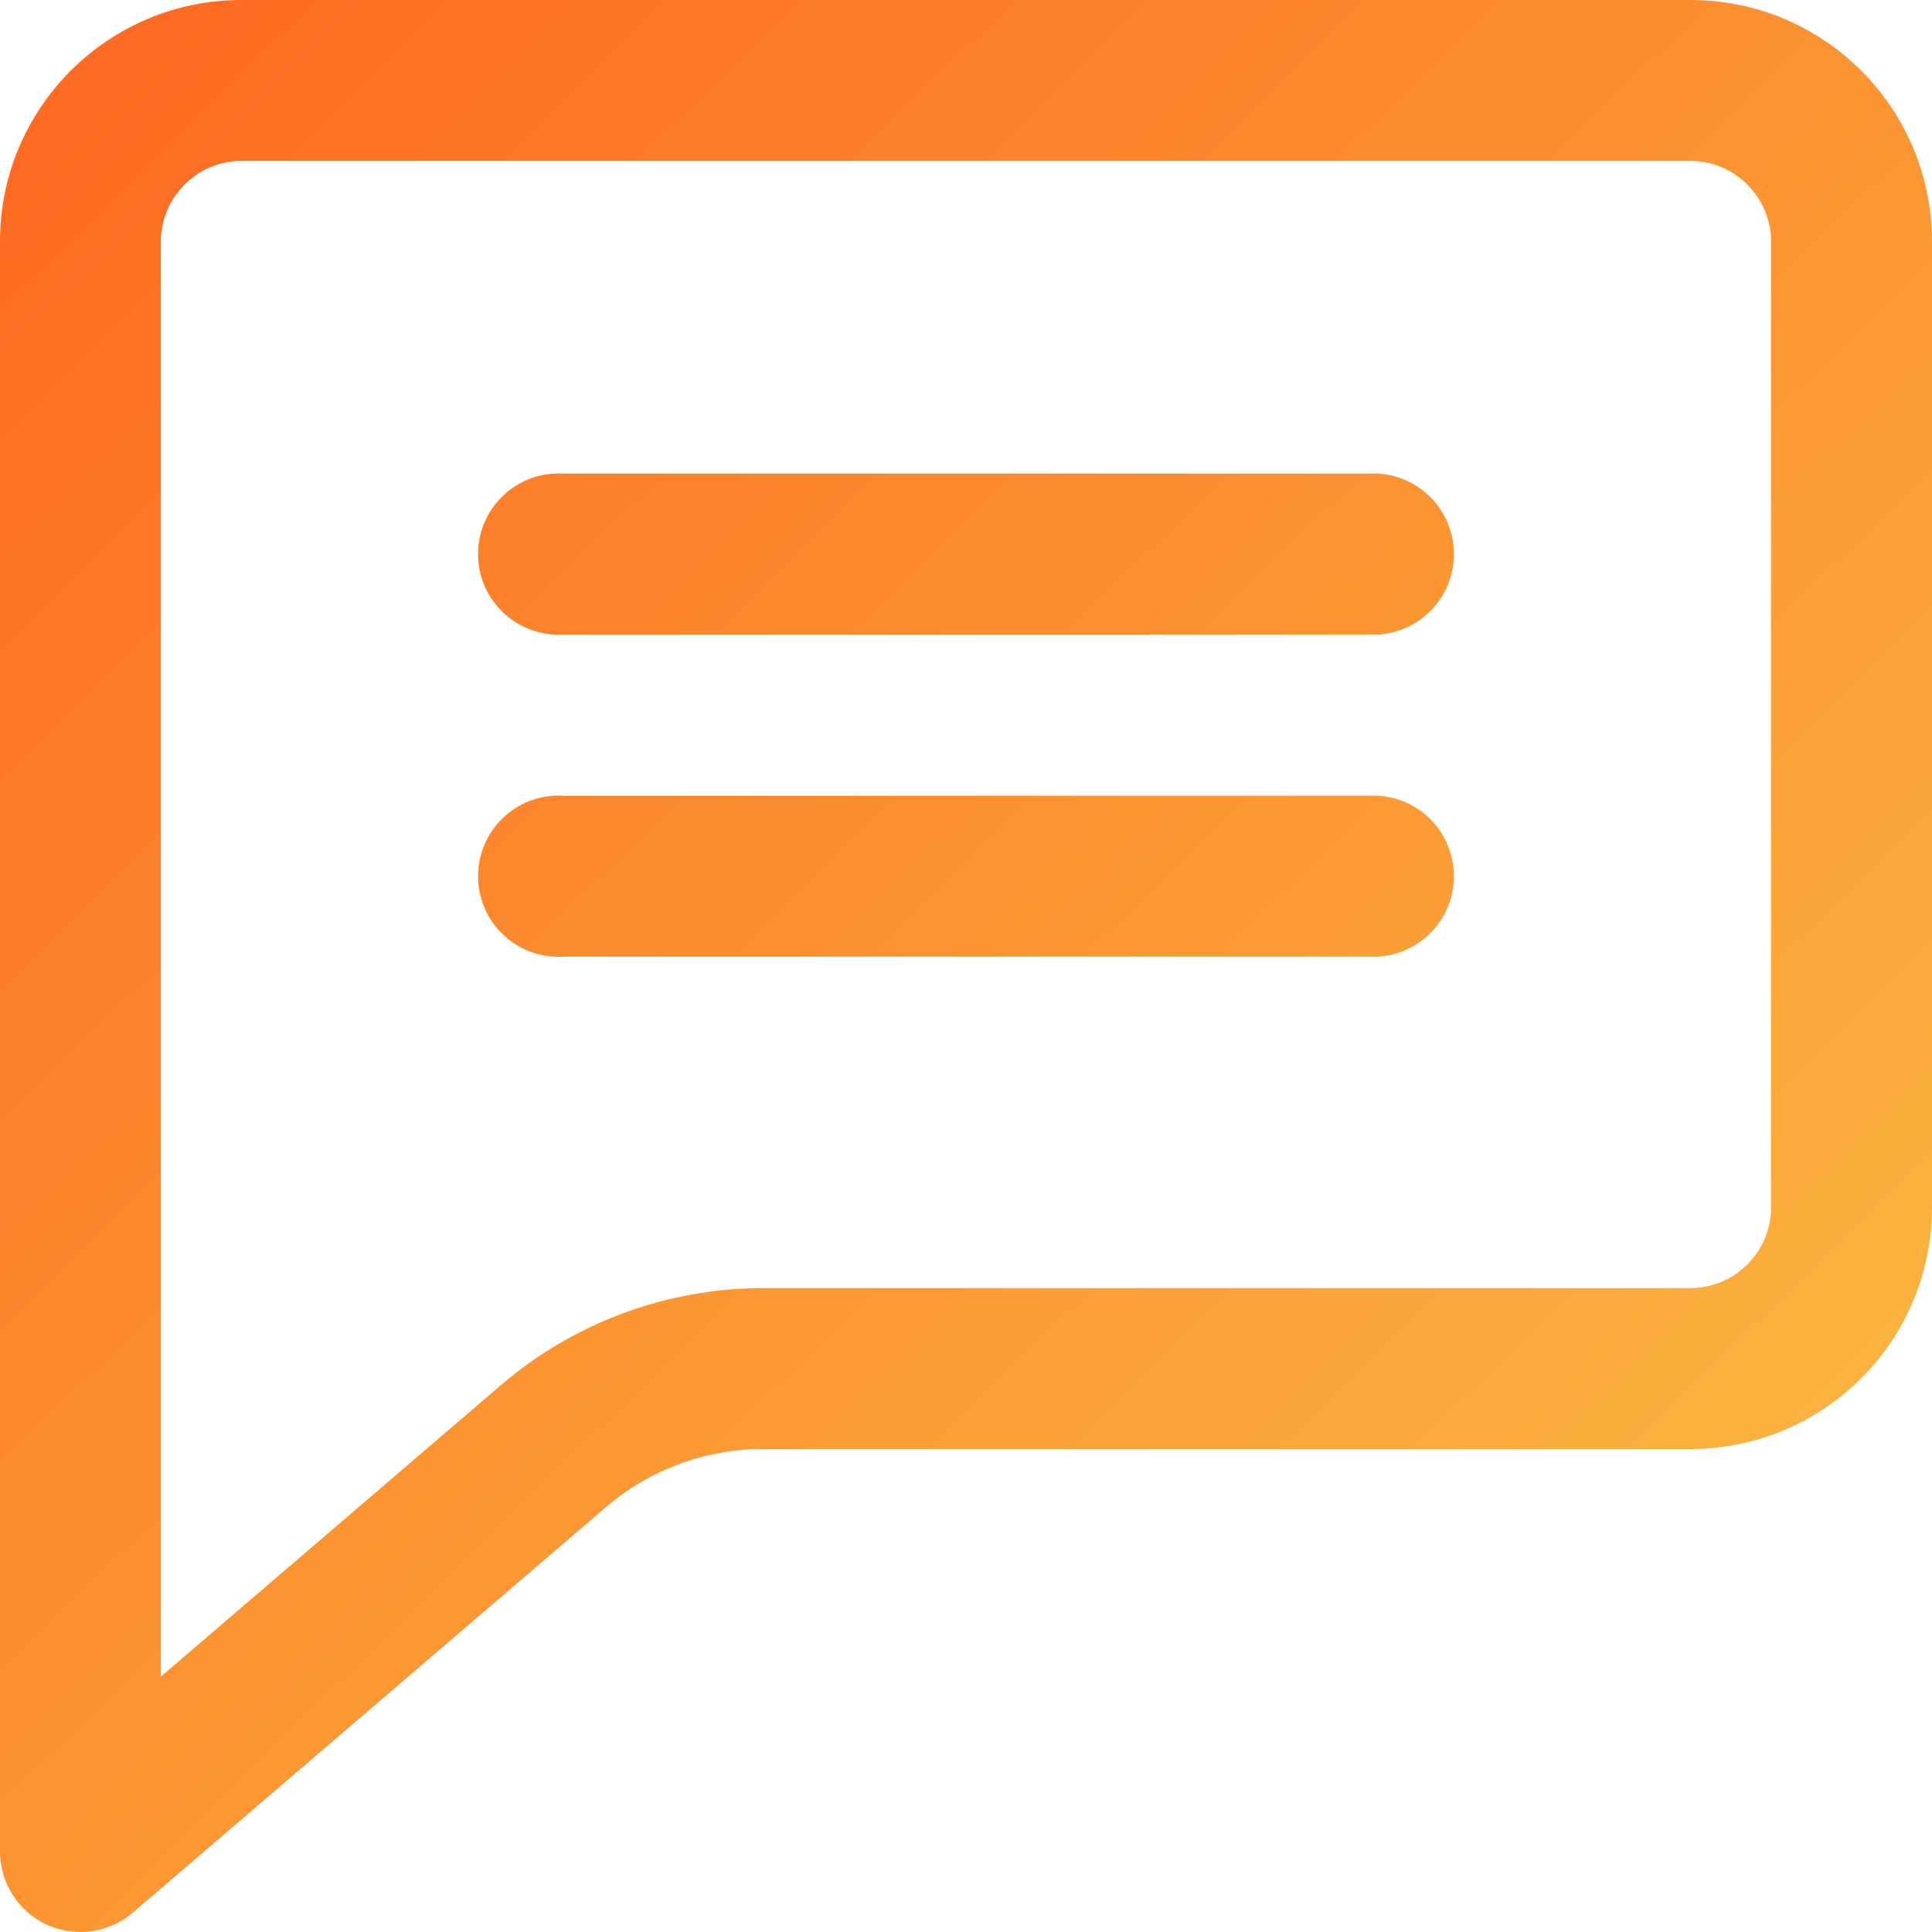
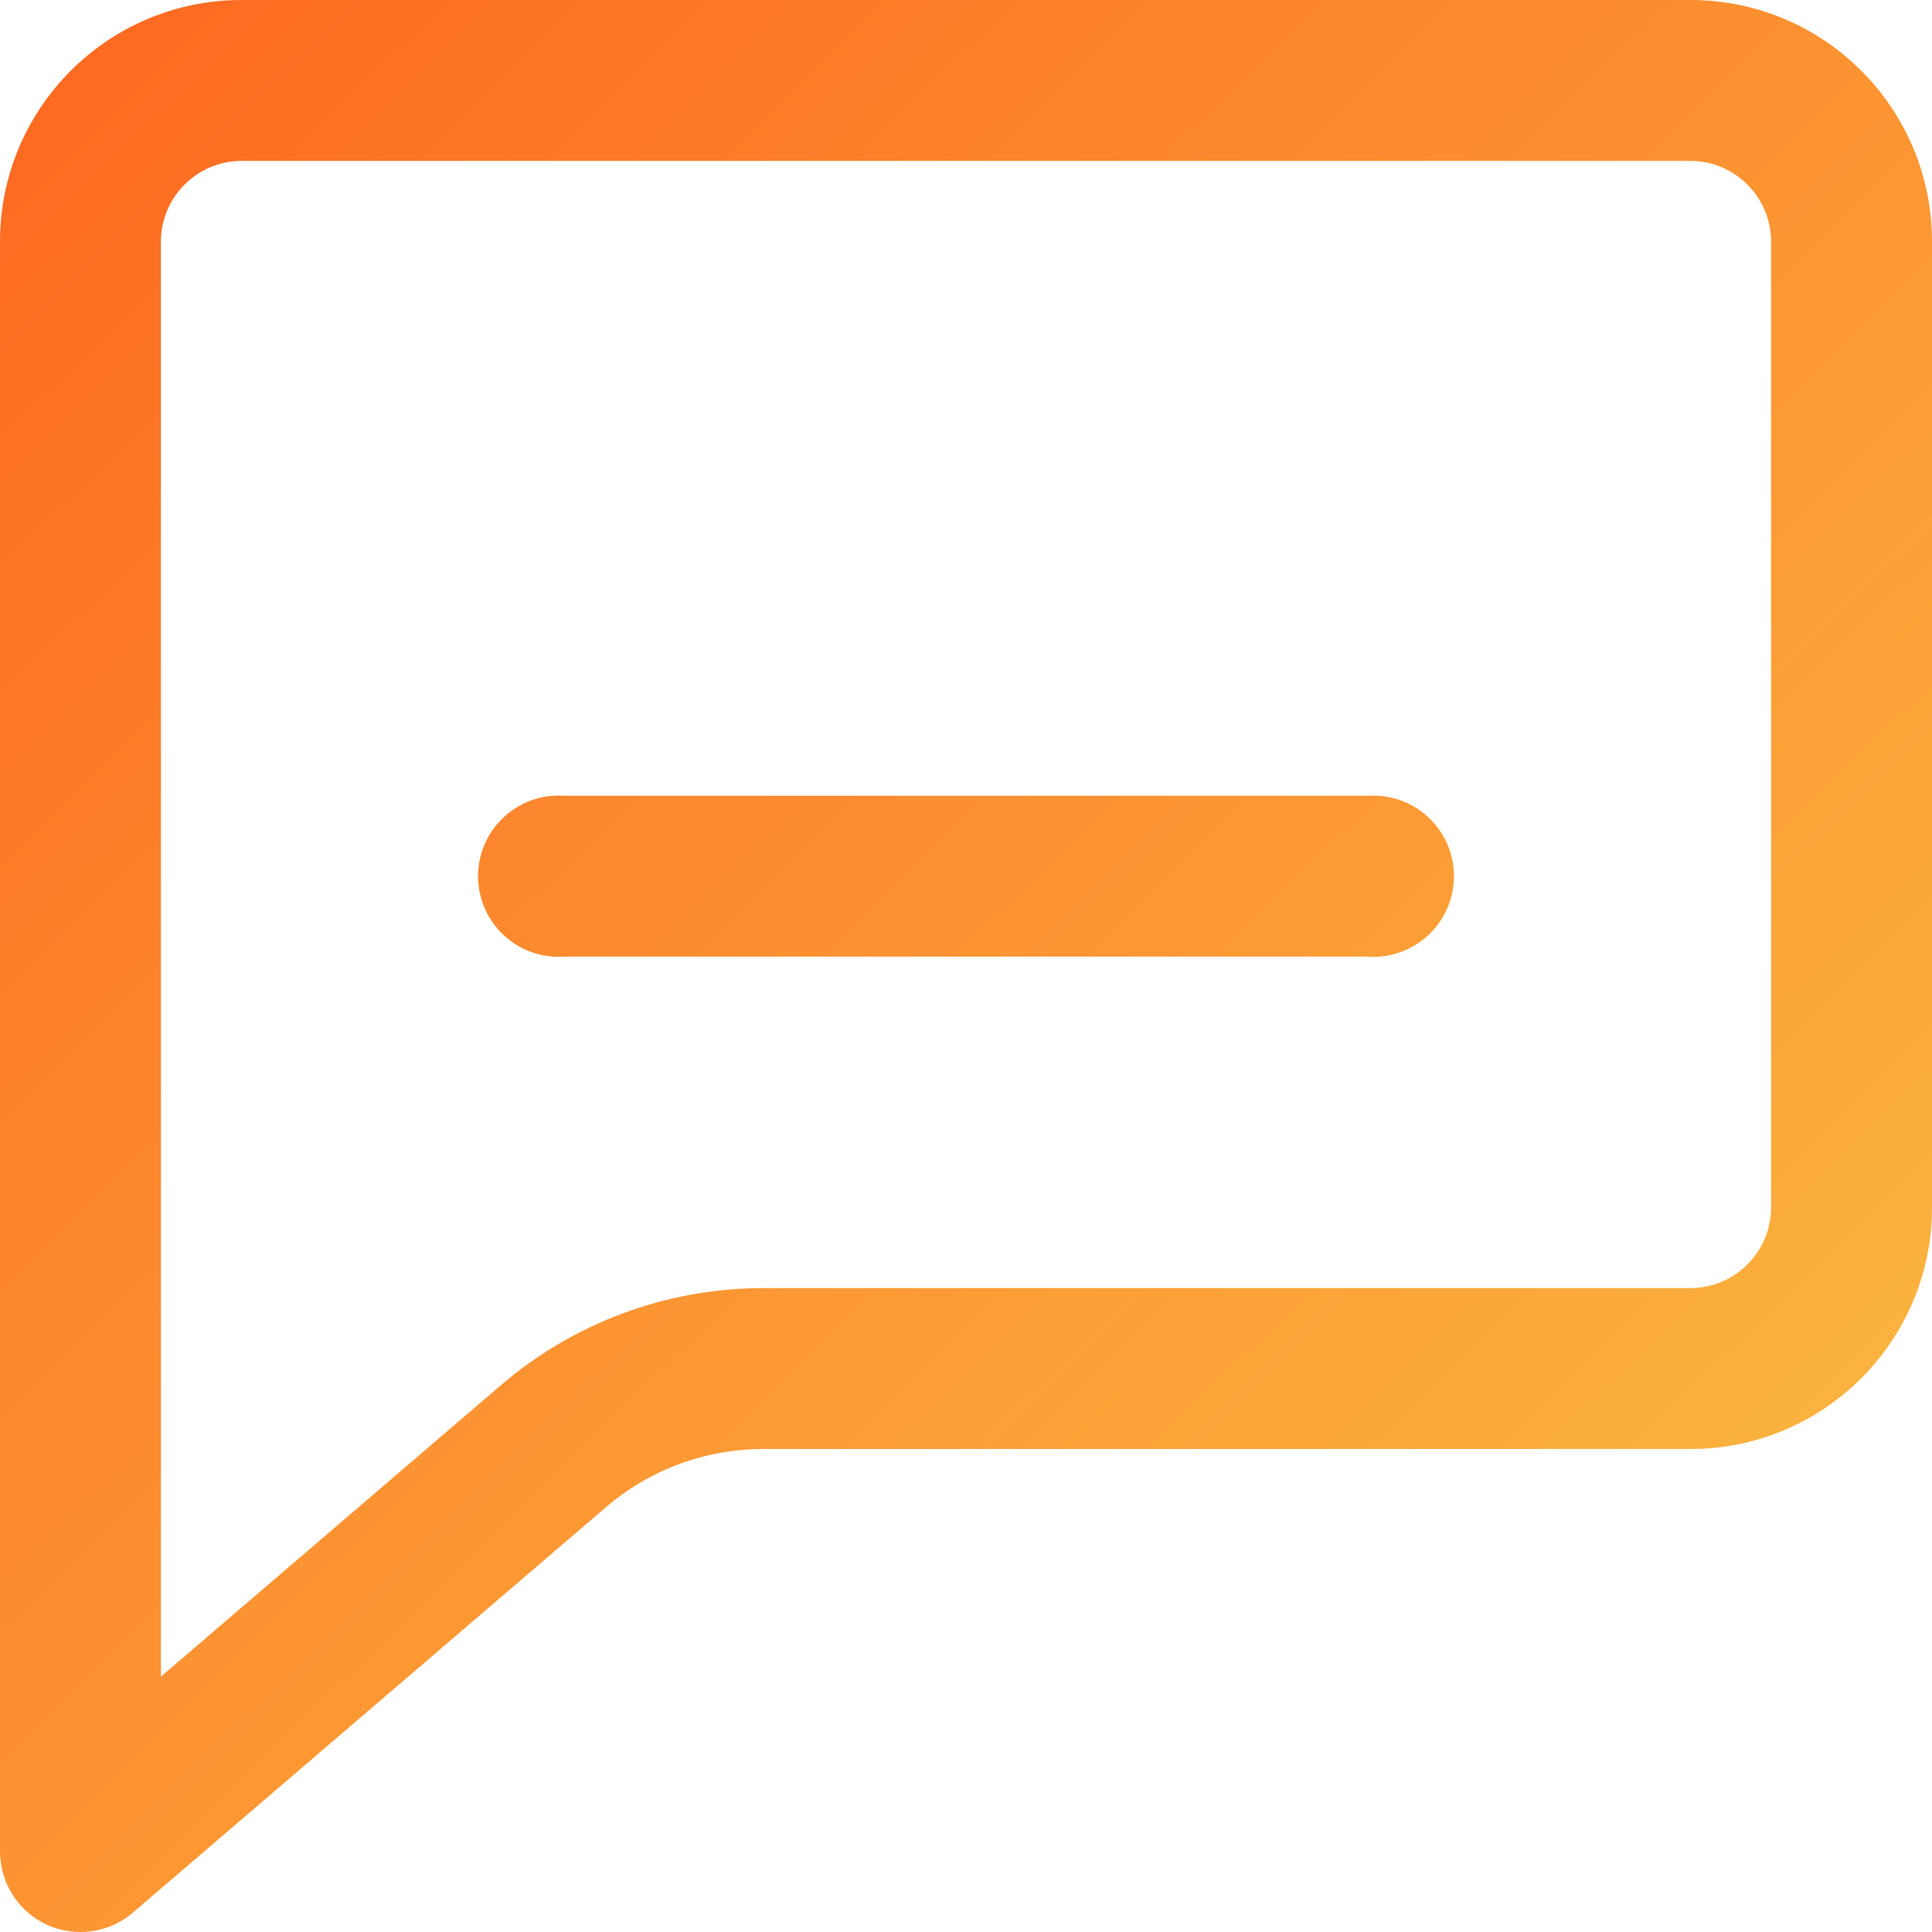
<svg xmlns="http://www.w3.org/2000/svg" version="1.1" id="Layer_1" x="0px" y="0px" width="200px" height="200px" viewBox="0 0 200 200" enable-background="new 0 0 200 200" xml:space="preserve">
  <title>Asset 74</title>
  <g id="Layer_2">
    <g id="Layer_1-2">
      <linearGradient id="SVGID_1_" gradientUnits="userSpaceOnUse" x1="-191.285" y1="297.757" x2="-30.285" y2="132.757" gradientTransform="matrix(1 0 0 -1 194 303)">
        <stop offset="0" style="stop-color:#FD6921" />
        <stop offset="1" style="stop-color:#FBB23E" />
      </linearGradient>
      <path fill="url(#SVGID_1_)" d="M175,0H25C11.193,0,0,11.193,0,25v166.656c0,3.258,1.89,6.221,4.844,7.594    c1.101,0.492,2.293,0.748,3.5,0.75c1.982-0.004,3.899-0.713,5.406-2l48.969-41.969c4.532-3.891,10.308-6.03,16.281-6.031h96    c13.807,0,25-11.193,25-25V25C200,11.193,188.807,0,175,0z M183.344,125c-0.018,4.602-3.742,8.326-8.344,8.344H79    c-9.948,0.006-19.567,3.563-27.125,10.031l-35.219,30.188V25c0.017-4.601,3.743-8.327,8.344-8.344h150    c4.602,0.017,8.326,3.743,8.344,8.344V125z" />
      <linearGradient id="SVGID_2_" gradientUnits="userSpaceOnUse" x1="-167.499" y1="320.967" x2="-6.499" y2="155.967" gradientTransform="matrix(1 0 0 -1 194 303)">
        <stop offset="0" style="stop-color:#FD6921" />
        <stop offset="1" style="stop-color:#FBB23E" />
      </linearGradient>
-       <path fill="url(#SVGID_2_)" d="M141.656,49.031H58.344c-4.6-0.282-8.557,3.218-8.838,7.818c-0.281,4.6,3.218,8.557,7.818,8.838    c0.34,0.021,0.681,0.021,1.021,0h83.313c4.6,0.282,8.557-3.218,8.838-7.818c0.283-4.599-3.219-8.557-7.816-8.838    C142.337,49.01,141.996,49.01,141.656,49.031z" />
      <linearGradient id="SVGID_3_" gradientUnits="userSpaceOnUse" x1="-184.165" y1="304.704" x2="-23.165" y2="139.704" gradientTransform="matrix(1 0 0 -1 194 303)">
        <stop offset="0" style="stop-color:#FD6921" />
        <stop offset="1" style="stop-color:#FBB23E" />
      </linearGradient>
      <path fill="url(#SVGID_3_)" d="M141.656,82.375H58.344c-4.6-0.282-8.557,3.218-8.838,7.818c-0.282,4.599,3.218,8.557,7.817,8.838    c0.34,0.021,0.681,0.021,1.021,0h83.313c4.6,0.282,8.557-3.218,8.838-7.818c0.282-4.599-3.218-8.557-7.815-8.838    C142.337,82.354,141.996,82.354,141.656,82.375z" />
    </g>
  </g>
</svg>